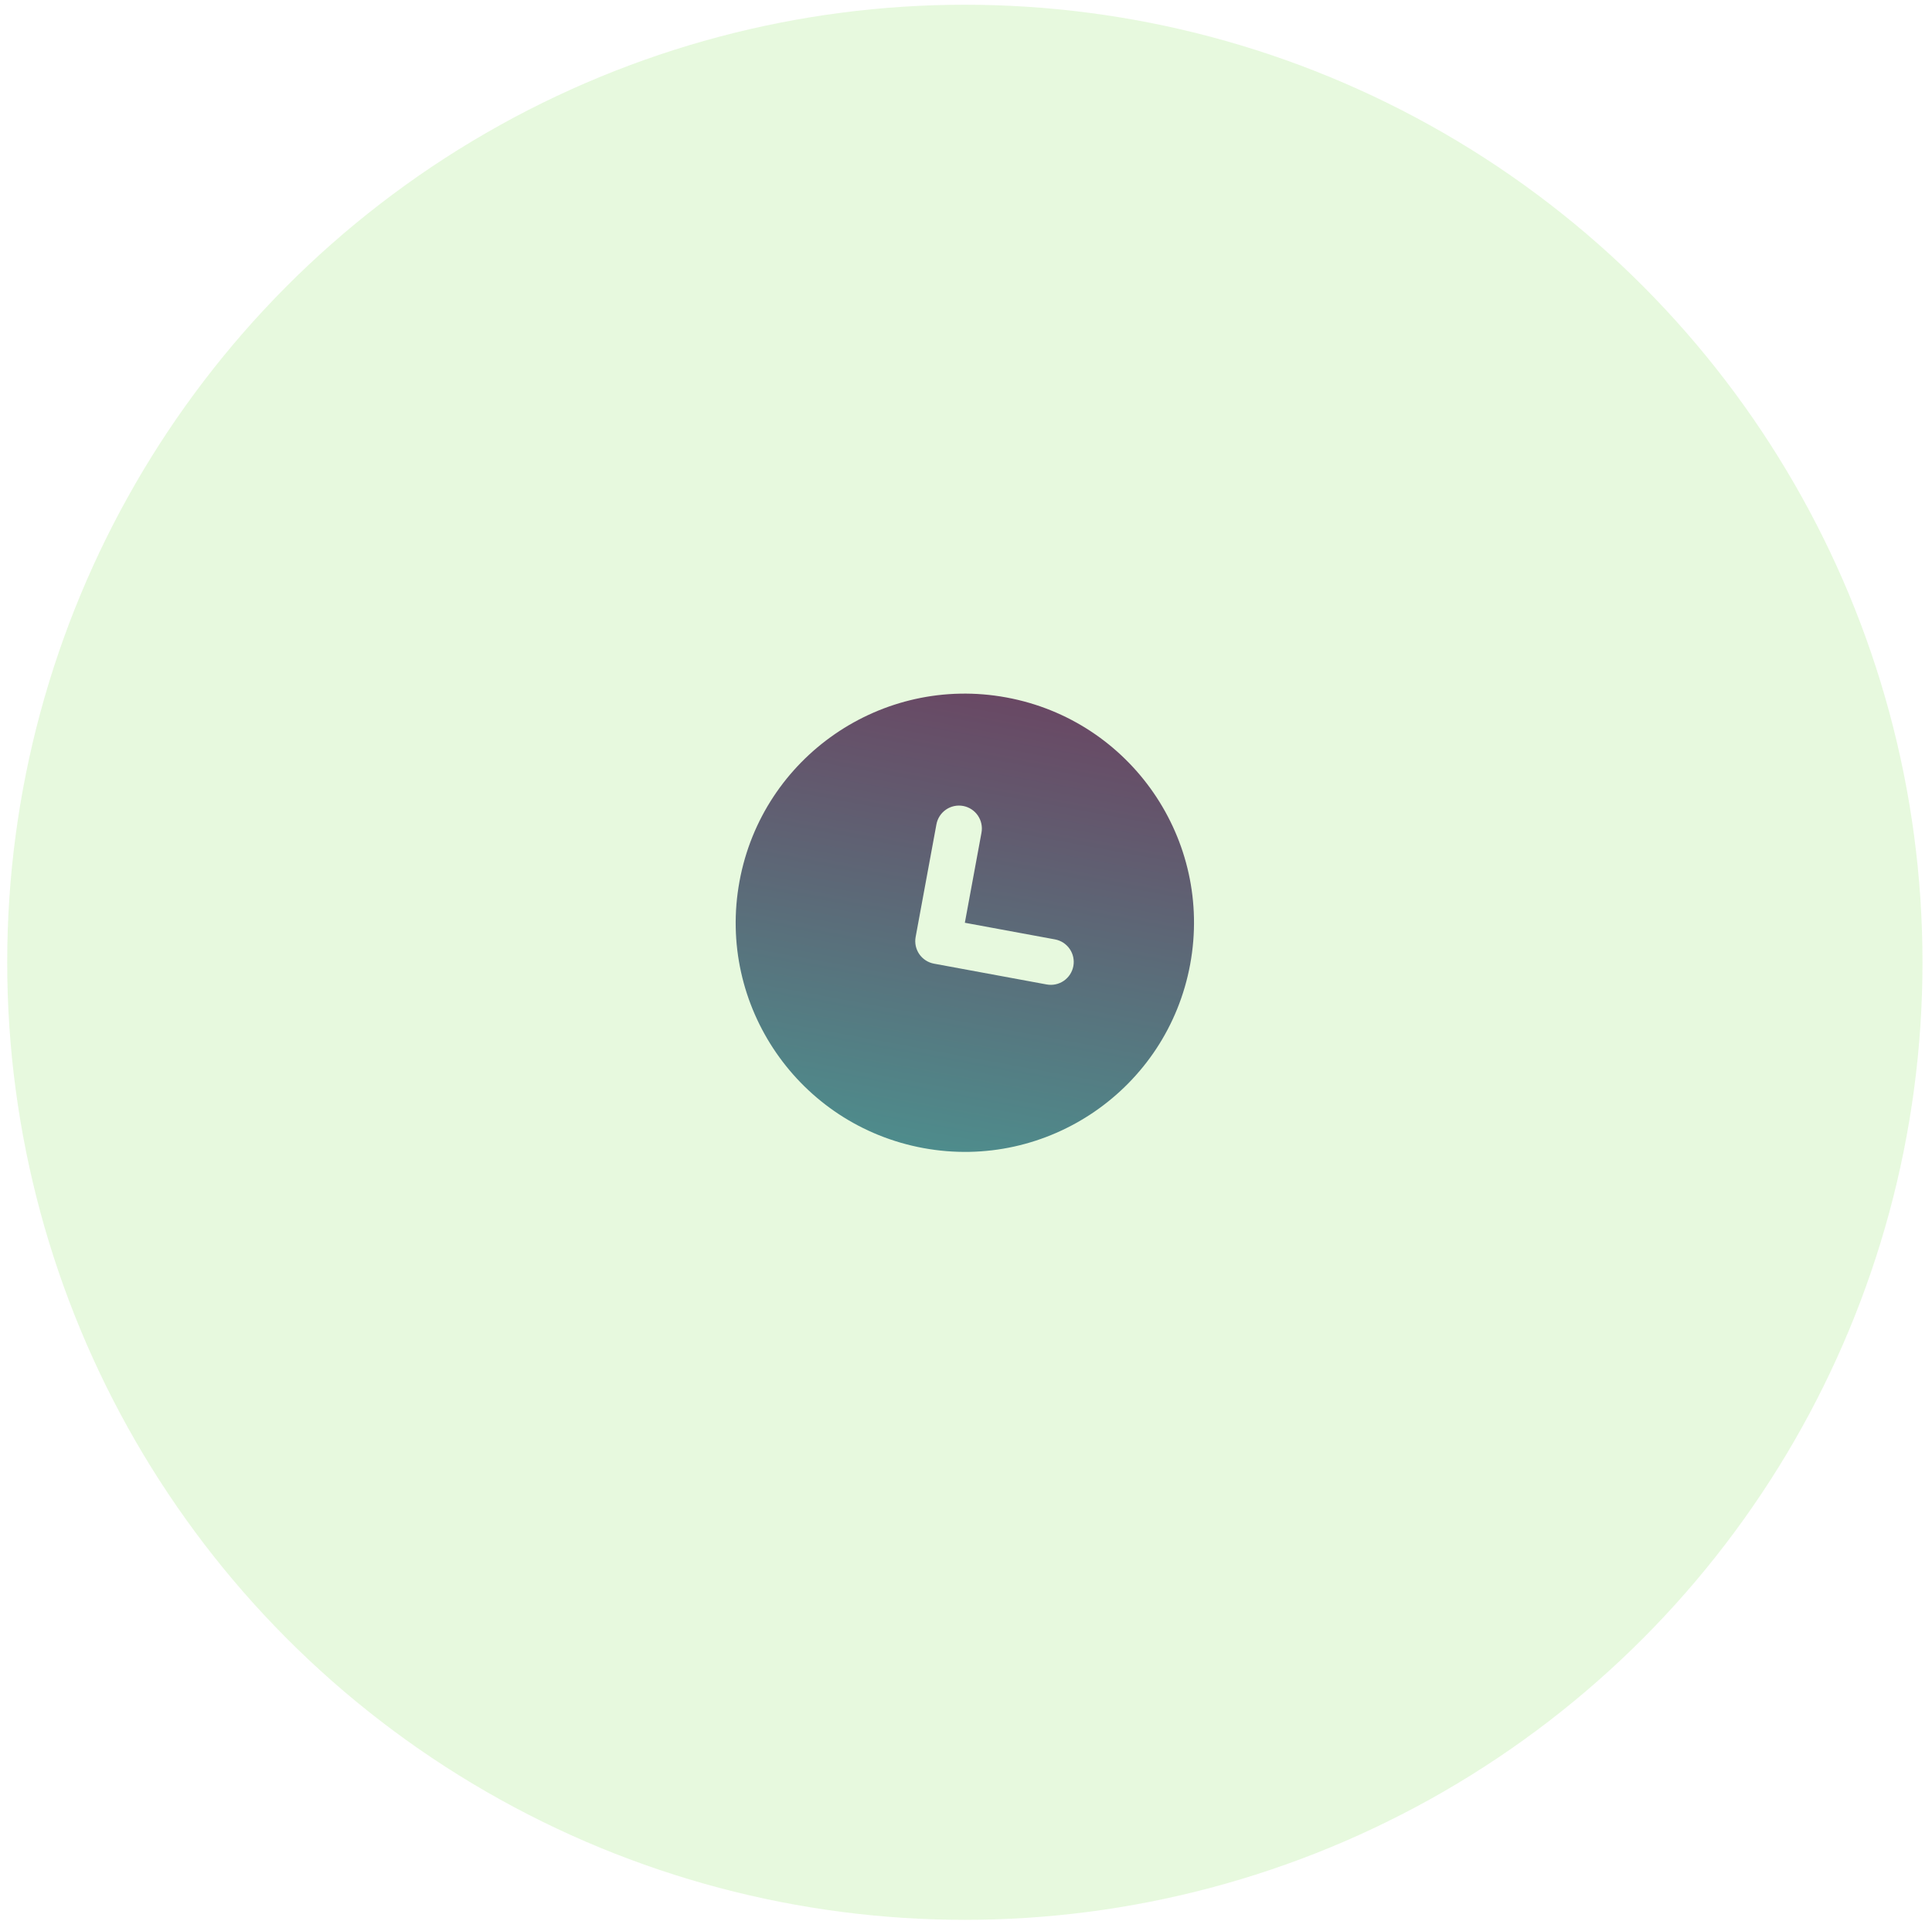
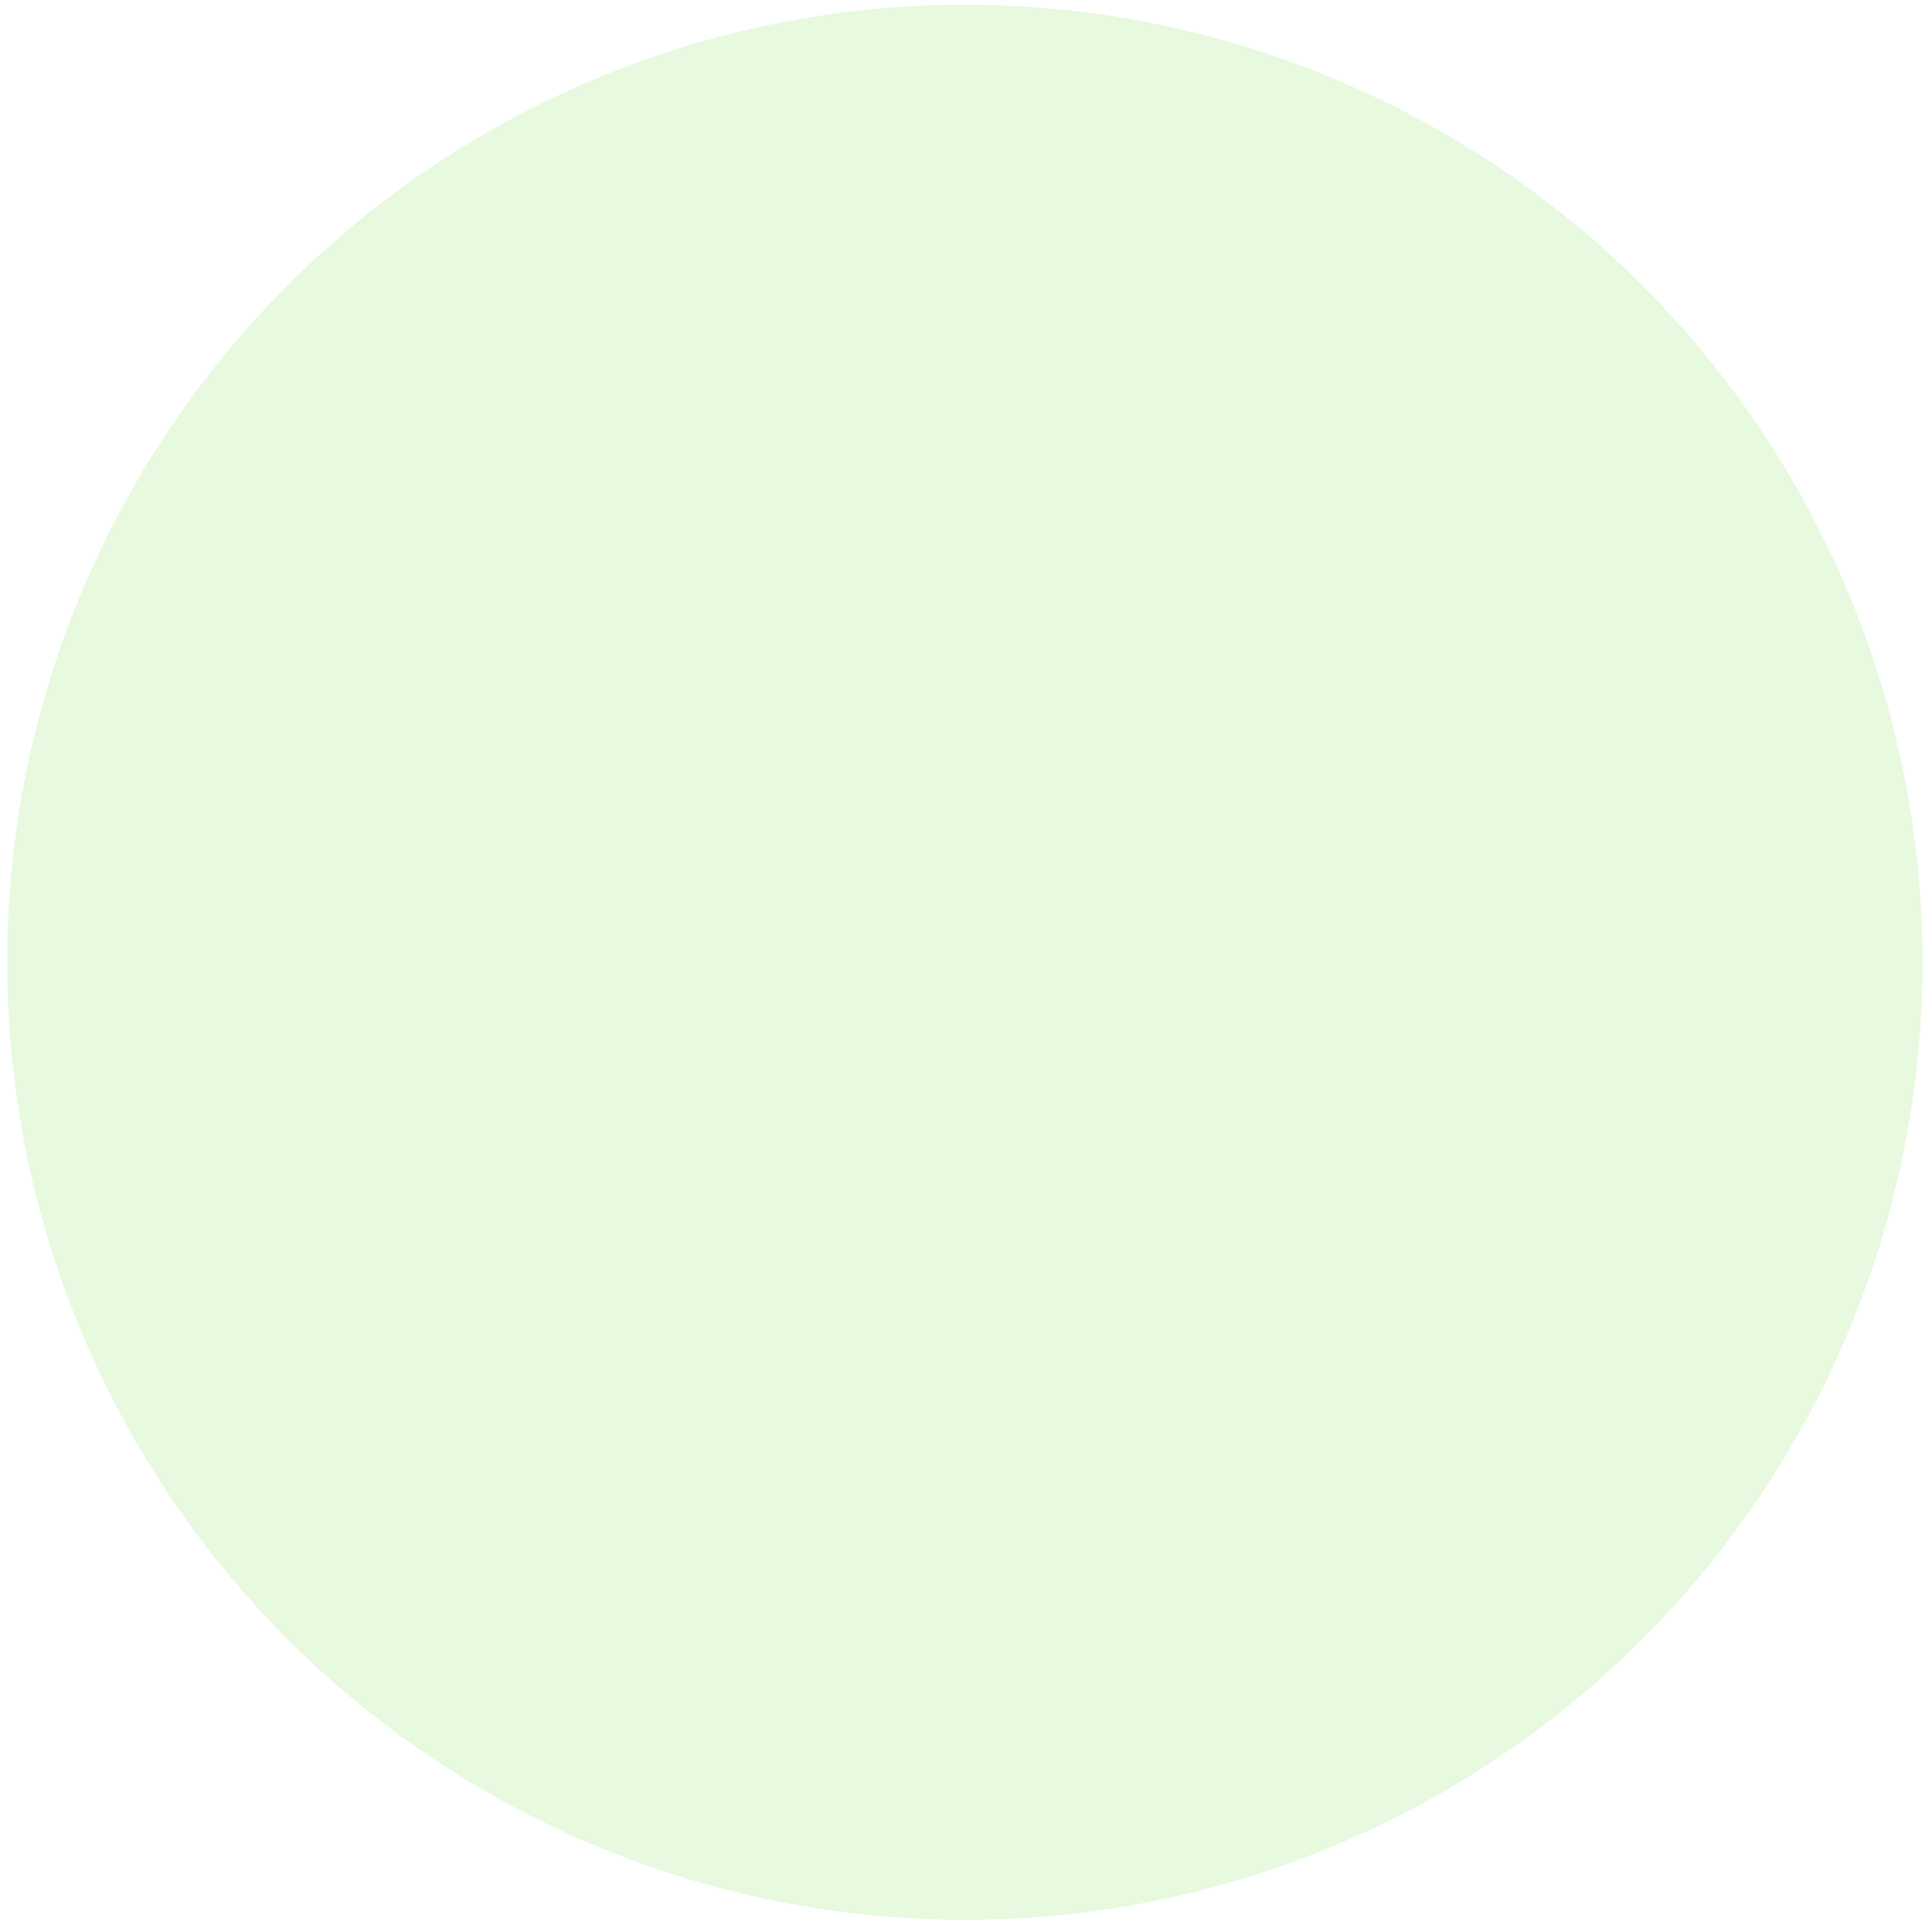
<svg xmlns="http://www.w3.org/2000/svg" width="173" height="172" viewBox="0 0 173 172" fill="none">
  <circle opacity="0.2" cx="86.397" cy="86.176" r="85.752" fill="#87E25C" />
-   <path fill-rule="evenodd" clip-rule="evenodd" d="M66.221 78.912C68.278 67.769 78.978 60.403 90.121 62.46C101.265 64.517 108.63 75.217 106.573 86.361C104.517 97.504 93.816 104.869 82.673 102.812C71.53 100.756 64.164 90.055 66.221 78.912ZM87.887 74.566C87.986 74.031 87.868 73.478 87.559 73.03C87.251 72.582 86.777 72.275 86.242 72.176C85.707 72.077 85.154 72.195 84.706 72.504C84.258 72.812 83.951 73.286 83.852 73.821L81.99 83.909C81.891 84.444 82.009 84.997 82.317 85.445C82.626 85.893 83.1 86.2 83.635 86.299L93.723 88.161C94.258 88.26 94.81 88.142 95.259 87.834C95.707 87.525 96.014 87.051 96.113 86.516C96.212 85.981 96.094 85.428 95.785 84.98C95.477 84.532 95.003 84.225 94.468 84.126L86.397 82.636L87.887 74.566Z" fill="url(#paint0_linear_2329_257)" />
  <defs>
    <linearGradient id="paint0_linear_2329_257" x1="90.121" y1="62.46" x2="82.673" y2="102.812" gradientUnits="userSpaceOnUse">
      <stop stop-color="#694864" />
      <stop offset="1" stop-color="#4E8C8C" />
    </linearGradient>
  </defs>
</svg>